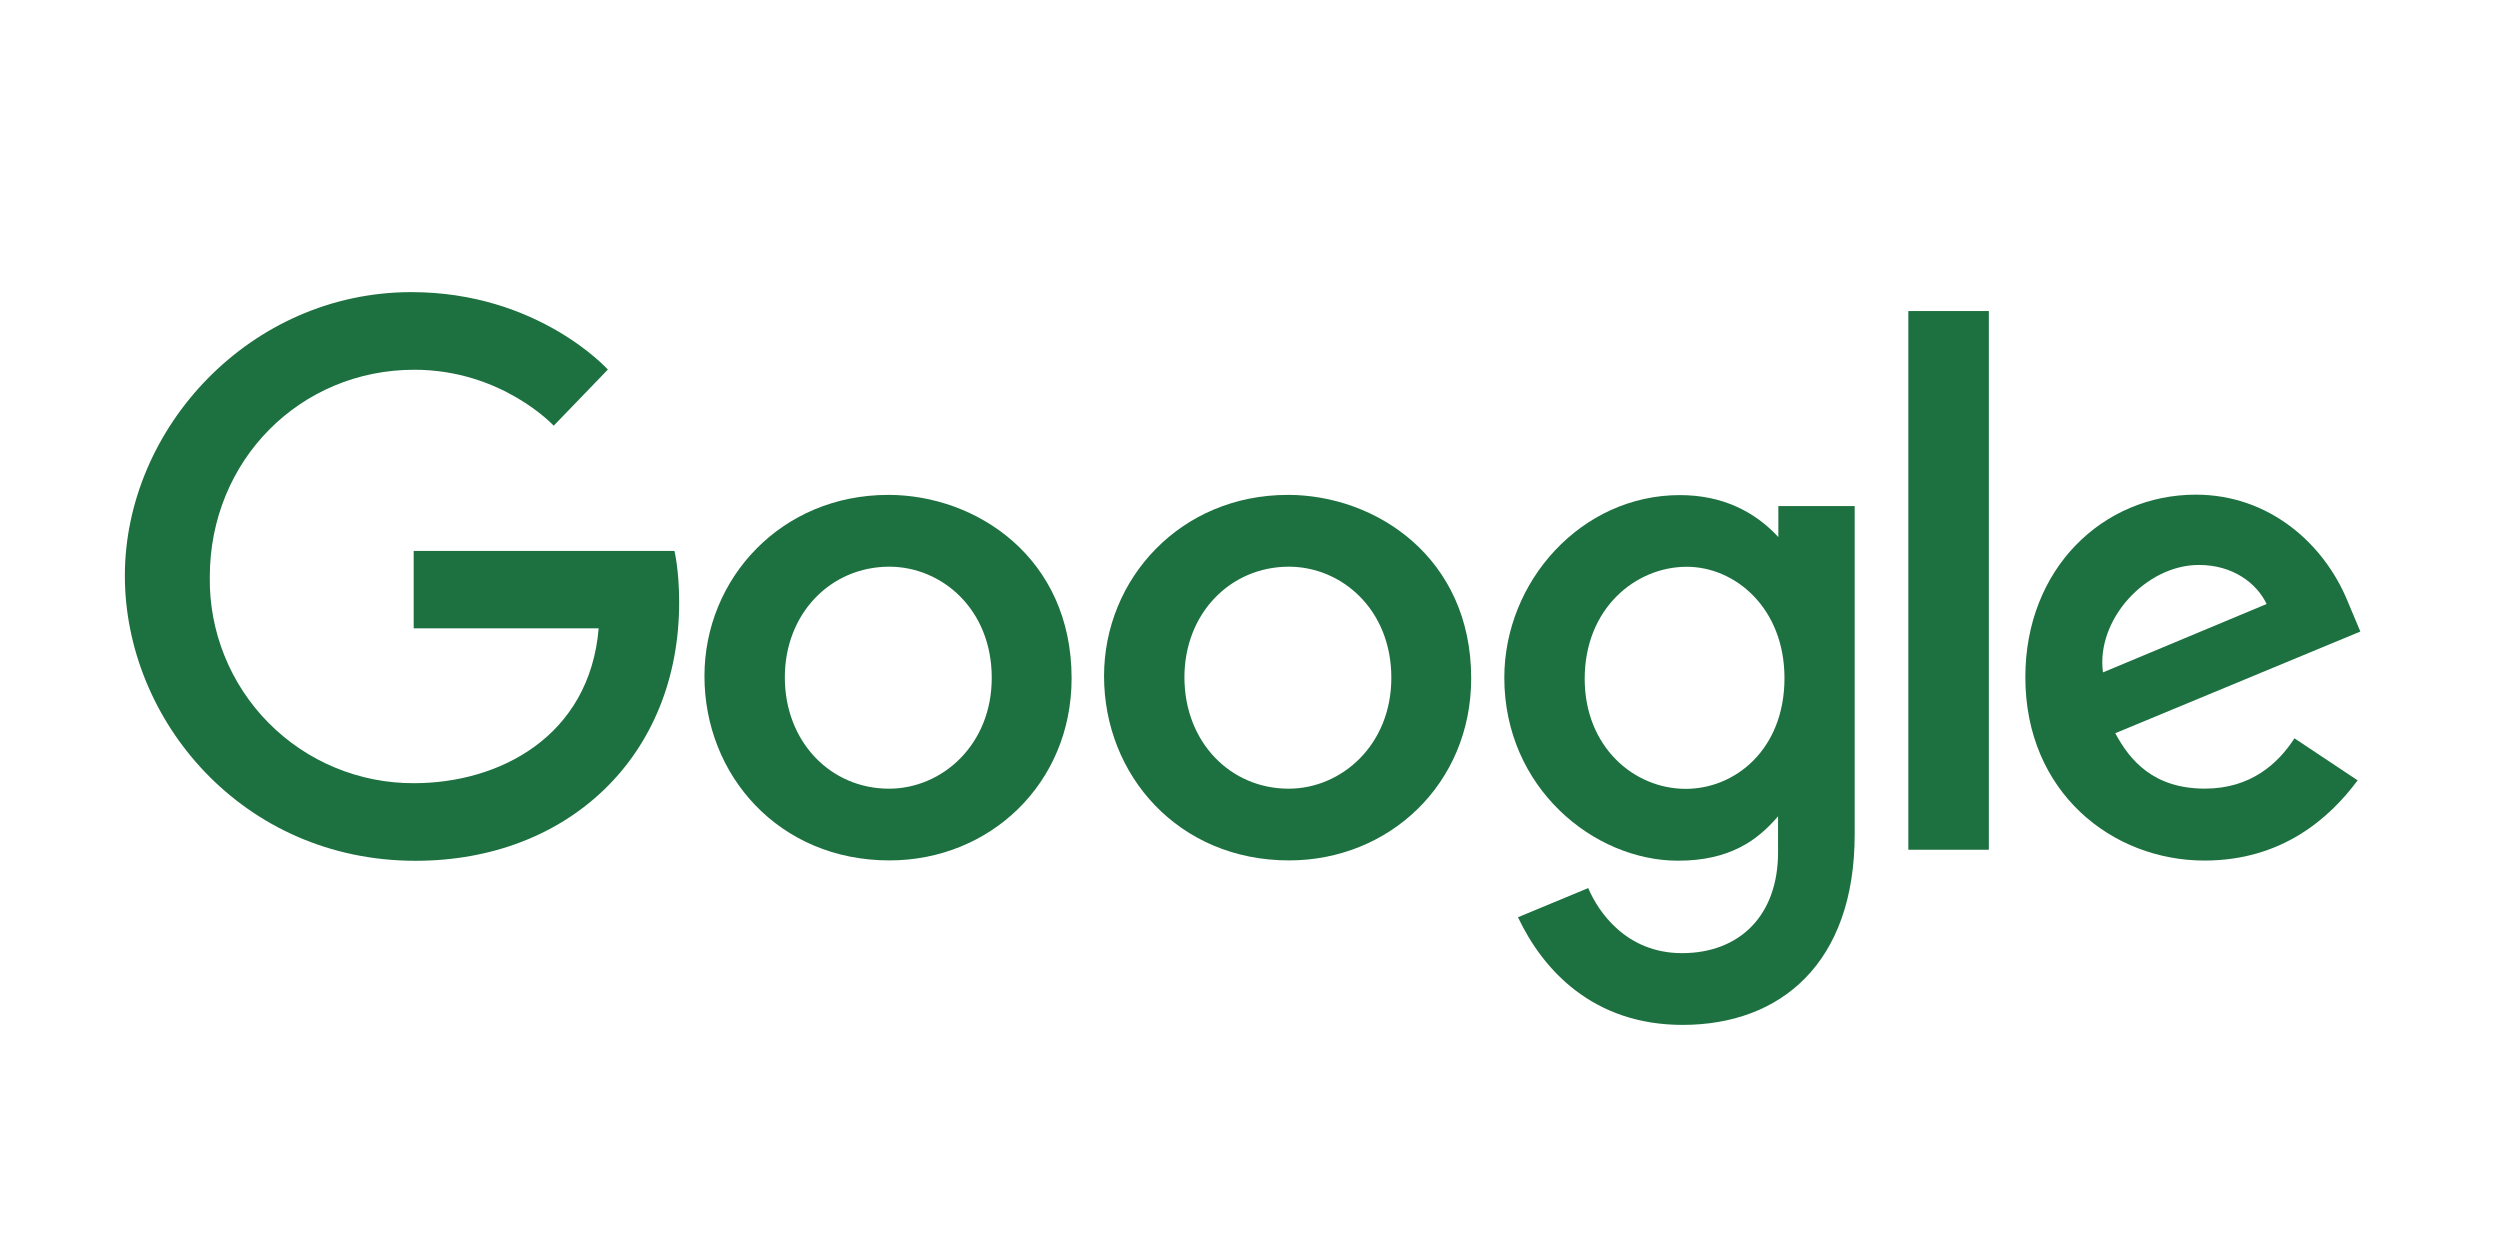
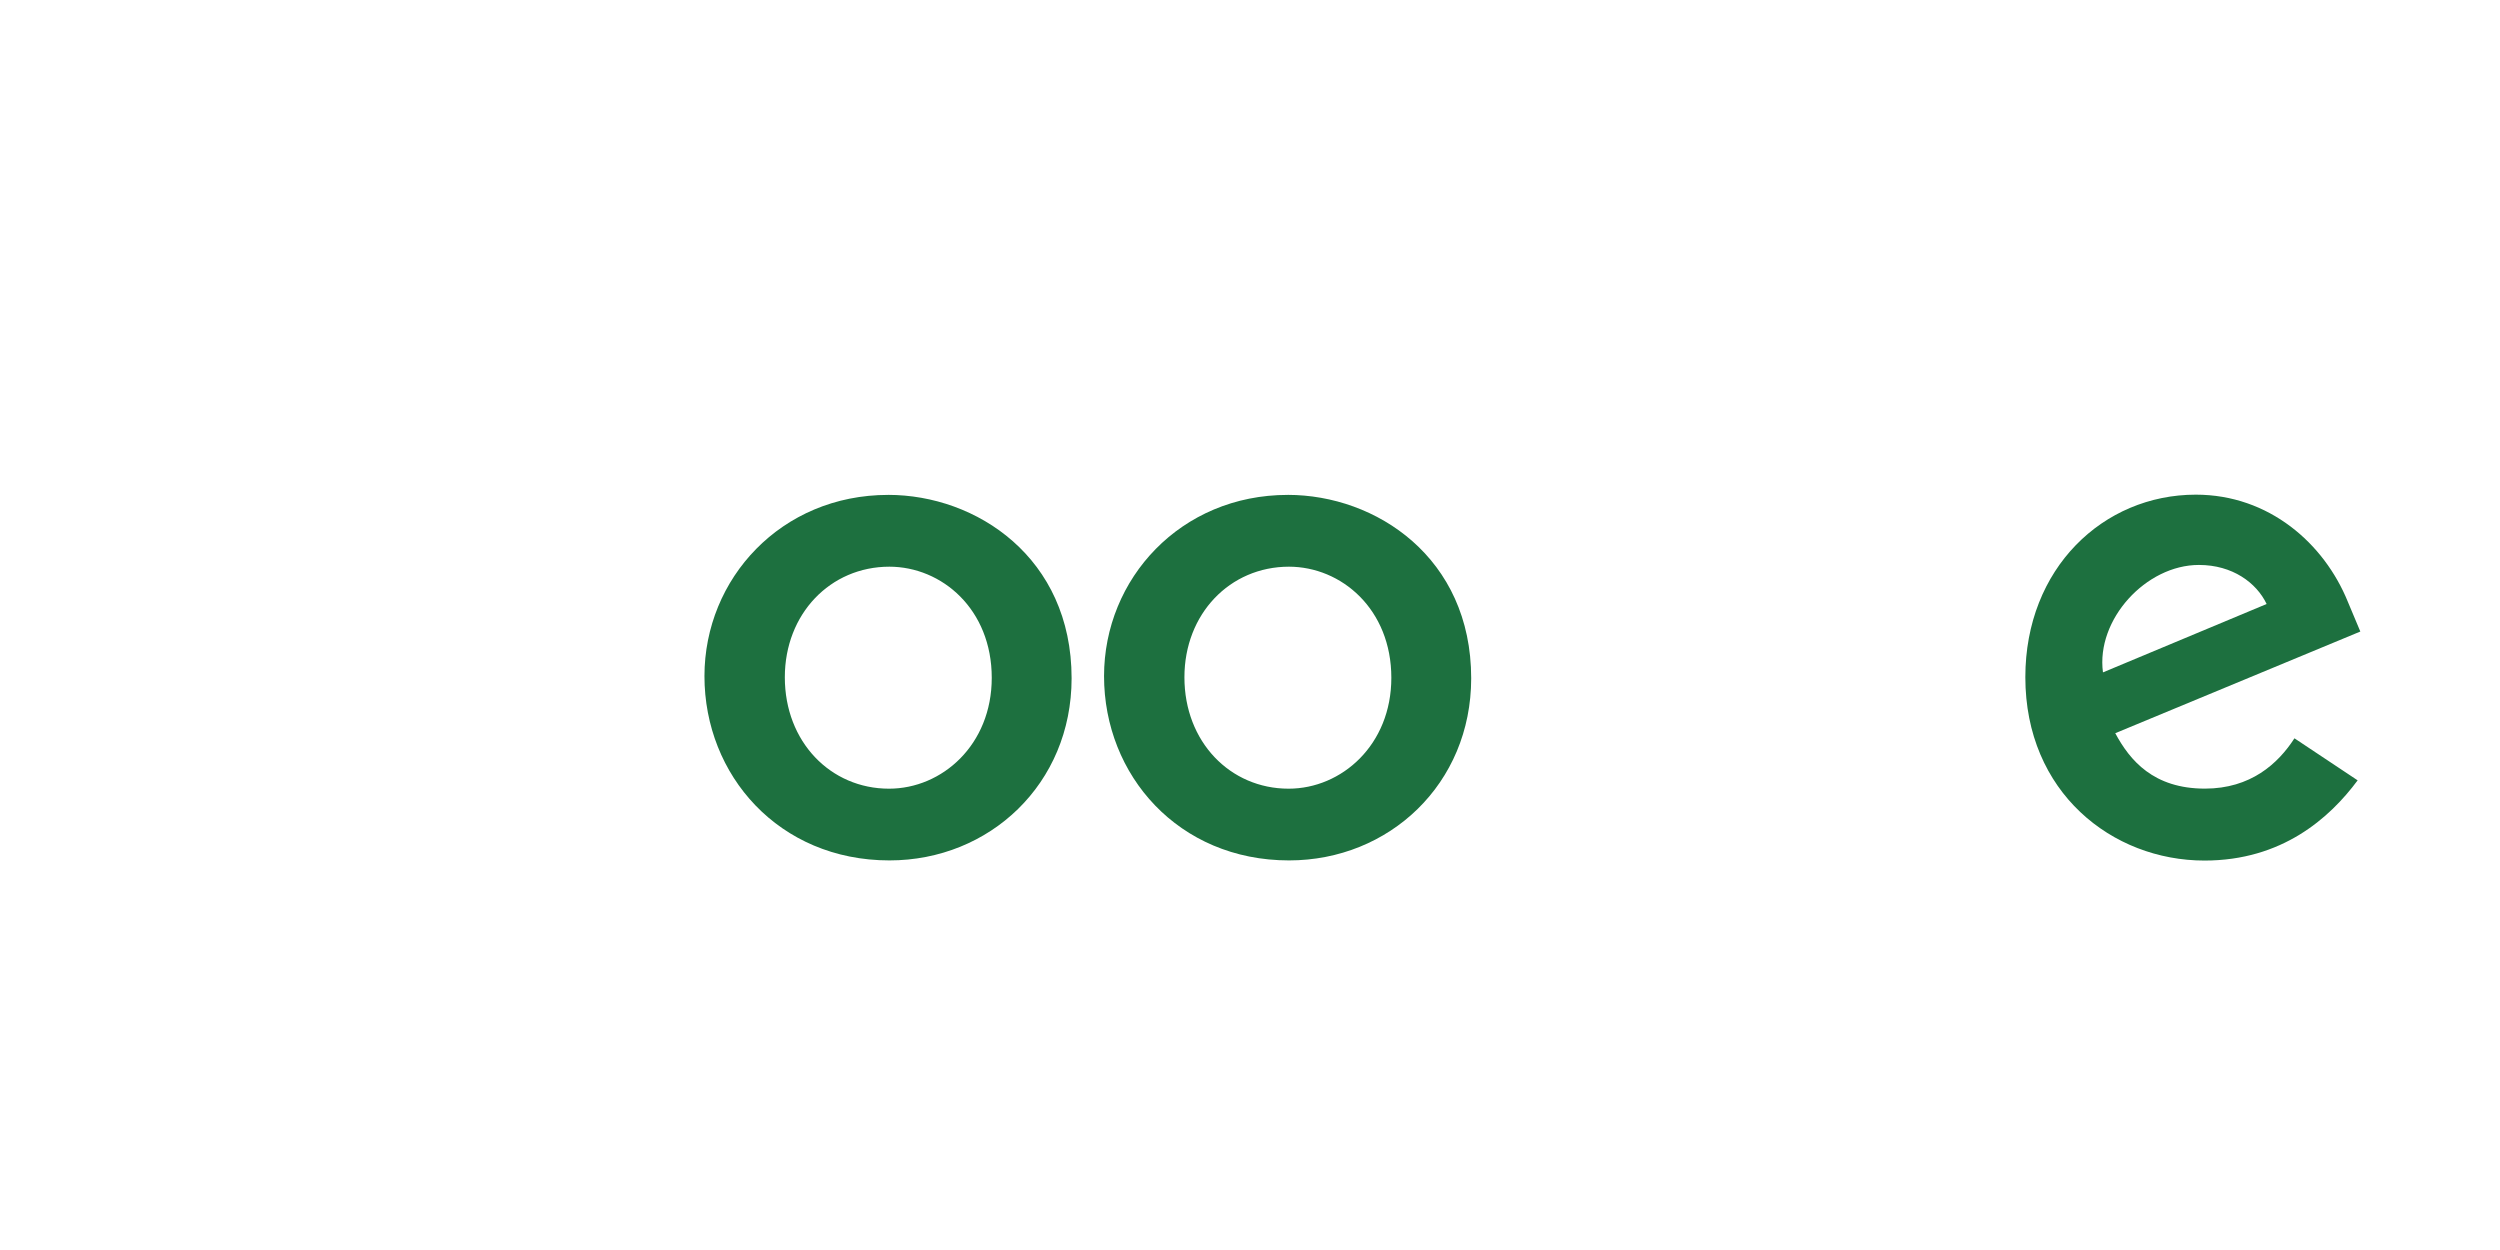
<svg xmlns="http://www.w3.org/2000/svg" width="220" height="110" viewBox="0 0 220 110" fill="none">
-   <path d="M59.357 48.484H36.404V55.295H52.684C51.877 64.829 43.933 68.921 36.431 68.921C34.055 68.931 31.7 68.468 29.504 67.558C27.308 66.649 25.316 65.311 23.643 63.623C21.97 61.934 20.65 59.93 19.761 57.726C18.871 55.522 18.429 53.163 18.461 50.787C18.461 40.476 26.443 32.538 36.453 32.538C44.175 32.538 48.726 37.461 48.726 37.461L53.492 32.522C53.492 32.522 47.369 25.707 36.204 25.707C21.986 25.707 10.988 37.706 10.988 50.666C10.988 63.365 21.334 75.75 36.563 75.75C49.959 75.75 59.766 66.572 59.766 53.002C59.766 50.138 59.35 48.484 59.35 48.484H59.357Z" fill="#1D703F" />
  <path d="M78.162 43.551C68.743 43.551 61.992 50.915 61.992 59.501C61.992 68.216 68.537 75.716 78.272 75.716C87.083 75.716 94.301 68.983 94.301 59.688C94.301 49.054 85.904 43.549 78.162 43.549V43.551ZM78.254 49.868C82.885 49.868 87.274 53.614 87.274 59.647C87.274 65.551 82.903 69.404 78.232 69.404C73.099 69.404 69.065 65.294 69.065 59.6C69.065 54.026 73.062 49.868 78.269 49.868H78.254Z" fill="#1D703F" />
  <path d="M113.326 43.551C103.907 43.551 97.156 50.915 97.156 59.501C97.156 68.216 103.701 75.716 113.436 75.716C122.247 75.716 129.465 68.983 129.465 59.688C129.465 49.054 121.068 43.549 113.326 43.549V43.551ZM113.418 49.868C118.049 49.868 122.438 53.614 122.438 59.647C122.438 65.551 118.067 69.404 113.396 69.404C108.263 69.404 104.229 65.294 104.229 59.6C104.229 54.026 108.226 49.868 113.433 49.868H113.418Z" fill="#1D703F" />
-   <path d="M147.819 43.569C139.173 43.569 132.379 51.141 132.379 59.64C132.379 69.32 140.257 75.741 147.669 75.741C152.252 75.741 154.691 73.92 156.469 71.832V75.004C156.469 80.553 153.099 83.877 148.014 83.877C143.1 83.877 140.636 80.223 139.764 78.151L133.582 80.718C135.774 85.356 140.189 90.191 148.065 90.191C156.682 90.191 163.212 84.777 163.212 73.421V44.535H156.495V47.26C154.423 45.023 151.585 43.569 147.823 43.569H147.819ZM148.443 49.876C152.681 49.876 157.034 53.495 157.034 59.675C157.034 65.958 152.689 69.419 148.349 69.419C143.74 69.419 139.452 65.679 139.452 59.734C139.452 53.559 143.907 49.876 148.443 49.876Z" fill="#1D703F" />
  <path d="M193.233 43.53C185.078 43.53 178.23 50.02 178.23 59.59C178.23 69.721 185.863 75.729 193.997 75.729C200.802 75.729 204.997 72.007 207.472 68.671L201.912 64.971C200.469 67.208 198.056 69.399 194.032 69.399C189.511 69.399 187.432 66.924 186.143 64.522L207.709 55.575L206.609 52.954C204.526 47.82 199.664 43.53 193.233 43.53ZM193.513 49.716C196.452 49.716 198.566 51.278 199.464 53.152L185.061 59.17C184.438 54.51 188.856 49.716 193.495 49.716H193.513Z" fill="#1D703F" />
-   <path d="M167.934 74.777H175.018V27.372H167.934V74.777Z" fill="#1D703F" />
</svg>